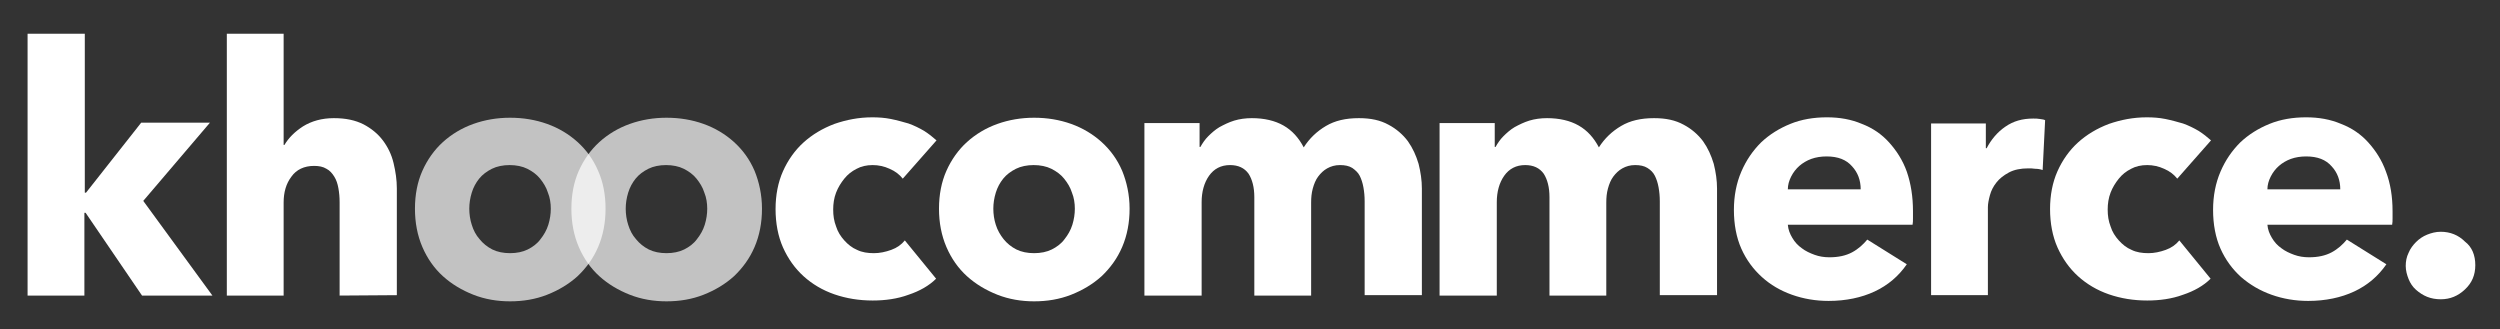
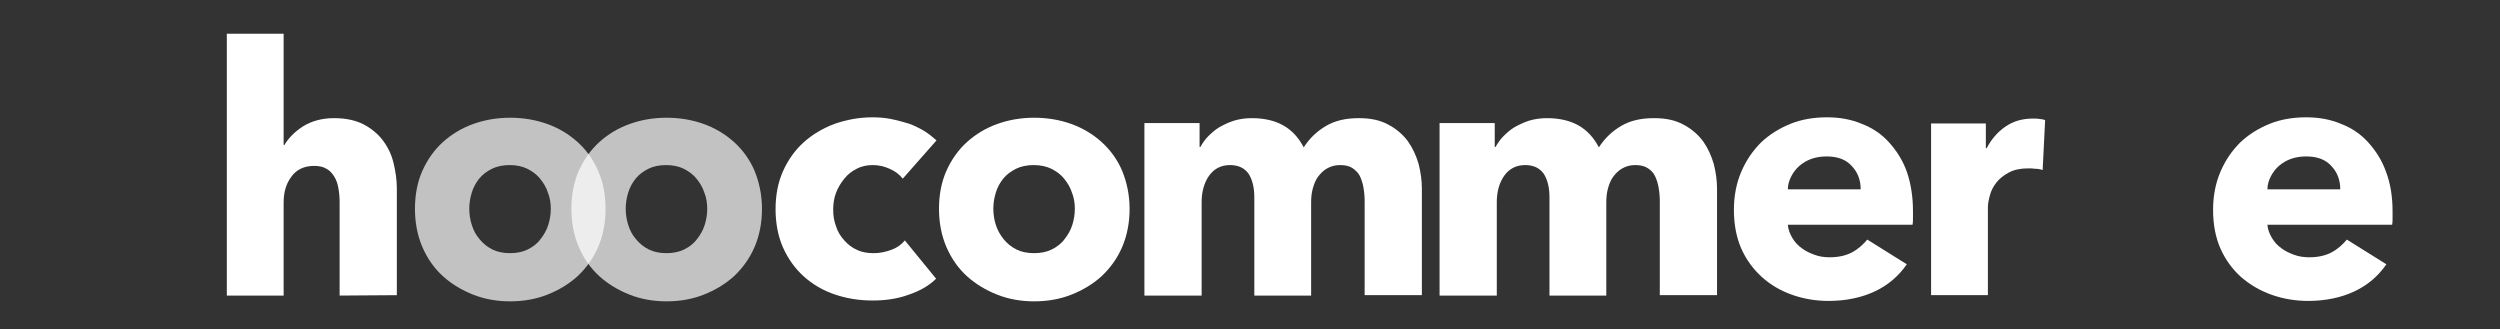
<svg xmlns="http://www.w3.org/2000/svg" version="1.1" id="Layer_1" x="0px" y="0px" viewBox="0 0 607.3 80" style="enable-background:new 0 0 607.3 80;" xml:space="preserve">
  <rect x="0" y="0" width="607.3" height="80" fill="#333333" stroke="none" />
  <style type="text/css">
	.st0{fill:#FFFFFF;}
	.st1{opacity:0.7;fill:#FFFFFF;enable-background:new    ;}
</style>
  <g id="Layer_1_1_">
</g>
  <g id="Layer_3">
-     <path class="st0" d="M51.6,71.8H34.5L20.8,51.7h-0.3v20.1H6.7V8.2h13.9v38.6h0.3l13.4-17H51l-16.2,19L51.6,71.8z" />
    <path class="st0" d="M82.5,71.8V49.1c0-1.2-0.1-2.3-0.3-3.4c-0.2-1.1-0.5-2-1-2.8s-1.1-1.5-1.9-1.9c-0.8-0.5-1.8-0.7-3-0.7   c-2.4,0-4.3,0.9-5.5,2.6c-1.3,1.7-1.9,3.8-1.9,6.3v22.6H55.1V8.2h13.8v27h0.2c1-1.7,2.5-3.2,4.5-4.5c2.1-1.3,4.6-2,7.5-2   s5.2,0.5,7.2,1.5c1.9,1,3.5,2.3,4.7,3.9c1.2,1.6,2.1,3.4,2.6,5.5s0.8,4.1,0.8,6.2v25.9L82.5,71.8L82.5,71.8z" />
    <g>
      <path class="st1" d="M147.1,50.7c0,3.4-0.6,6.5-1.8,9.3s-2.9,5.1-5,7.1c-2.1,1.9-4.6,3.4-7.4,4.5c-2.8,1.1-5.8,1.6-9,1.6    c-3.1,0-6.1-0.5-8.9-1.6s-5.3-2.6-7.4-4.5s-3.8-4.3-5-7.1s-1.8-5.9-1.8-9.3s0.6-6.5,1.8-9.2c1.2-2.7,2.9-5.1,5-7s4.6-3.4,7.4-4.4    s5.8-1.5,8.9-1.5c3.2,0,6.2,0.5,9,1.5s5.3,2.5,7.4,4.4c2.1,1.9,3.8,4.2,5,7C146.5,44.2,147.1,47.3,147.1,50.7z M133.8,50.7    c0-1.3-0.2-2.7-0.7-3.9c-0.4-1.3-1.1-2.4-1.9-3.4c-0.8-1-1.9-1.8-3.1-2.4c-1.2-0.6-2.7-0.9-4.3-0.9c-1.6,0-3.1,0.3-4.3,0.9    c-1.2,0.6-2.3,1.4-3.1,2.4c-0.8,1-1.4,2.1-1.8,3.4c-0.4,1.3-0.6,2.6-0.6,3.9c0,1.3,0.2,2.7,0.6,3.9c0.4,1.3,1,2.5,1.9,3.5    c0.8,1,1.9,1.9,3.1,2.5s2.7,0.9,4.3,0.9c1.6,0,3.1-0.3,4.3-0.9c1.2-0.6,2.3-1.4,3.1-2.5c0.8-1,1.5-2.2,1.9-3.5    C133.6,53.3,133.8,52,133.8,50.7z" />
      <path class="st1" d="M185.1,50.7c0,3.4-0.6,6.5-1.8,9.3s-2.9,5.1-5,7.1c-2.1,1.9-4.6,3.4-7.4,4.5c-2.8,1.1-5.8,1.6-9,1.6    c-3.1,0-6.1-0.5-8.9-1.6c-2.8-1.1-5.3-2.6-7.4-4.5c-2.1-1.9-3.8-4.3-5-7.1s-1.8-5.9-1.8-9.3s0.6-6.5,1.8-9.2s2.9-5.1,5-7    s4.6-3.4,7.4-4.4c2.8-1,5.8-1.5,8.9-1.5c3.2,0,6.2,0.5,9,1.5s5.3,2.5,7.4,4.4c2.1,1.9,3.8,4.2,5,7    C184.4,44.2,185.1,47.3,185.1,50.7z M171.8,50.7c0-1.3-0.2-2.7-0.7-3.9c-0.4-1.3-1.1-2.4-1.9-3.4c-0.8-1-1.9-1.8-3.1-2.4    c-1.2-0.6-2.7-0.9-4.3-0.9s-3.1,0.3-4.3,0.9c-1.2,0.6-2.3,1.4-3.1,2.4s-1.4,2.1-1.8,3.4c-0.4,1.3-0.6,2.6-0.6,3.9    c0,1.3,0.2,2.7,0.6,3.9c0.4,1.3,1,2.5,1.9,3.5c0.8,1,1.9,1.9,3.1,2.5s2.7,0.9,4.3,0.9s3.1-0.3,4.3-0.9c1.2-0.6,2.3-1.4,3.1-2.5    c0.8-1,1.5-2.2,1.9-3.5C171.6,53.3,171.8,52,171.8,50.7z" />
    </g>
    <path class="st0" d="M219.3,43.4c-0.8-1-1.8-1.8-3.2-2.4c-1.3-0.6-2.7-0.9-4.1-0.9c-1.5,0-2.8,0.3-3.9,0.9c-1.2,0.6-2.2,1.4-3,2.4   s-1.5,2.1-2,3.4c-0.5,1.3-0.7,2.7-0.7,4.1c0,1.5,0.2,2.8,0.7,4.1c0.4,1.3,1.1,2.4,2,3.4s1.9,1.8,3.1,2.3c1.2,0.6,2.6,0.8,4.1,0.8   c1.4,0,2.8-0.3,4.2-0.8s2.5-1.3,3.3-2.3l7.6,9.3c-1.7,1.7-4,3-6.7,3.9c-2.7,1-5.7,1.4-8.7,1.4c-3.3,0-6.4-0.5-9.3-1.5   c-2.9-1-5.4-2.5-7.5-4.4s-3.8-4.3-5-7s-1.8-5.9-1.8-9.3c0-3.4,0.6-6.5,1.8-9.2s2.9-5.1,5-7s4.6-3.4,7.5-4.5c2.9-1,5.9-1.6,9.2-1.6   c1.5,0,3,0.1,4.5,0.4s2.9,0.7,4.3,1.1c1.4,0.5,2.6,1.1,3.8,1.8c1.1,0.7,2.1,1.5,3,2.3L219.3,43.4z" />
    <path class="st0" d="M274.4,50.7c0,3.4-0.6,6.5-1.8,9.3c-1.2,2.8-2.9,5.1-5,7.1c-2.1,1.9-4.6,3.4-7.4,4.5s-5.8,1.6-9,1.6   c-3.1,0-6.1-0.5-8.9-1.6c-2.8-1.1-5.3-2.6-7.4-4.5c-2.1-1.9-3.8-4.3-5-7.1s-1.8-5.9-1.8-9.3s0.6-6.5,1.8-9.2s2.9-5.1,5-7   s4.6-3.4,7.4-4.4c2.8-1,5.8-1.5,8.9-1.5c3.2,0,6.2,0.5,9,1.5s5.3,2.5,7.4,4.4s3.8,4.2,5,7C273.7,44.2,274.4,47.3,274.4,50.7z    M261.1,50.7c0-1.3-0.2-2.7-0.7-3.9c-0.4-1.3-1.1-2.4-1.9-3.4s-1.9-1.8-3.1-2.4c-1.2-0.6-2.7-0.9-4.3-0.9s-3.1,0.3-4.3,0.9   c-1.2,0.6-2.3,1.4-3.1,2.4s-1.4,2.1-1.8,3.4c-0.4,1.3-0.6,2.6-0.6,3.9c0,1.3,0.2,2.7,0.6,3.9c0.4,1.3,1.1,2.5,1.9,3.5   c0.8,1,1.9,1.9,3.1,2.5c1.2,0.6,2.7,0.9,4.3,0.9s3.1-0.3,4.3-0.9c1.2-0.6,2.3-1.4,3.1-2.5c0.8-1,1.5-2.2,1.9-3.5   C260.9,53.3,261.1,52,261.1,50.7z" />
    <path class="st0" d="M331.5,71.8V48.9c0-1.2-0.1-2.3-0.3-3.4c-0.2-1.1-0.5-2-0.9-2.8s-1.1-1.4-1.8-1.9c-0.8-0.5-1.8-0.7-3-0.7   s-2.2,0.3-3.1,0.8s-1.6,1.2-2.2,2s-1,1.8-1.3,2.9c-0.3,1.1-0.4,2.2-0.4,3.4v22.6h-13.8V47.9c0-2.4-0.5-4.3-1.4-5.7   c-1-1.4-2.5-2.1-4.5-2.1c-2.2,0-3.9,0.9-5.1,2.6c-1.2,1.7-1.8,3.9-1.8,6.4v22.7H278V29.9h13.4v5.8h0.2c0.5-0.9,1.1-1.8,1.9-2.6   s1.7-1.6,2.7-2.2c1.1-0.6,2.3-1.2,3.6-1.6c1.3-0.4,2.8-0.6,4.3-0.6c3,0,5.6,0.6,7.7,1.8c2.1,1.2,3.7,3,4.9,5.3   c1.4-2.2,3.2-3.9,5.4-5.2c2.2-1.3,4.8-1.9,8-1.9c2.9,0,5.2,0.5,7.2,1.6c1.9,1,3.5,2.4,4.7,4c1.2,1.7,2,3.5,2.6,5.5   c0.5,2,0.8,4,0.8,6v25.9h-13.9V71.8z" />
    <path class="st0" d="M403.2,71.8V48.9c0-1.2-0.1-2.3-0.3-3.4c-0.2-1.1-0.5-2-0.9-2.8s-1-1.4-1.8-1.9s-1.8-0.7-3-0.7   s-2.2,0.3-3.1,0.8s-1.6,1.2-2.2,2s-1,1.8-1.3,2.9c-0.3,1.1-0.4,2.2-0.4,3.4v22.6h-13.8V47.9c0-2.4-0.5-4.3-1.4-5.7   c-1-1.4-2.5-2.1-4.5-2.1c-2.2,0-3.9,0.9-5.1,2.6c-1.2,1.7-1.8,3.9-1.8,6.4v22.7h-13.9V29.9h13.4v5.8h0.2c0.5-0.9,1.1-1.8,1.9-2.6   s1.7-1.6,2.7-2.2c1.1-0.6,2.3-1.2,3.6-1.6c1.3-0.4,2.8-0.6,4.3-0.6c3,0,5.6,0.6,7.7,1.8c2.1,1.2,3.7,3,4.9,5.3   c1.4-2.2,3.2-3.9,5.4-5.2c2.2-1.3,4.8-1.9,8-1.9c2.9,0,5.2,0.5,7.2,1.6c1.9,1,3.5,2.4,4.7,4c1.2,1.7,2,3.5,2.6,5.5   c0.5,2,0.8,4,0.8,6v25.9h-13.9V71.8z" />
    <path class="st0" d="M464.7,51.3c0,0.6,0,1.1,0,1.7c0,0.6,0,1.1-0.1,1.6h-30.3c0.1,1.2,0.5,2.2,1.1,3.2s1.3,1.8,2.3,2.5   c0.9,0.7,2,1.2,3.1,1.6c1.1,0.4,2.3,0.6,3.6,0.6c2.2,0,4-0.4,5.5-1.2s2.7-1.9,3.7-3.1l9.6,6c-2,2.9-4.6,5.1-7.8,6.6   c-3.2,1.5-7,2.3-11.2,2.3c-3.1,0-6.1-0.5-8.9-1.5s-5.2-2.4-7.3-4.3c-2.1-1.9-3.8-4.2-5-6.9s-1.8-5.9-1.8-9.4c0-3.4,0.6-6.5,1.8-9.3   c1.2-2.8,2.8-5.1,4.8-7.1c2-1.9,4.4-3.4,7.1-4.5s5.7-1.6,8.9-1.6c3.1,0,5.9,0.5,8.5,1.6c2.6,1,4.8,2.5,6.6,4.5   c1.8,2,3.3,4.3,4.3,7.1C464.2,44.6,464.7,47.8,464.7,51.3z M452,46c0-2.2-0.7-4.1-2.1-5.6c-1.4-1.6-3.4-2.4-6.2-2.4   c-1.3,0-2.6,0.2-3.7,0.6c-1.1,0.4-2.1,1-2.9,1.7s-1.5,1.6-2,2.6s-0.8,2-0.8,3.1C434.3,46,452,46,452,46z" />
    <path class="st0" d="M496.2,41.3c-0.6-0.2-1.2-0.3-1.8-0.3c-0.6-0.1-1.2-0.1-1.7-0.1c-1.8,0-3.4,0.3-4.7,1c-1.3,0.7-2.3,1.5-3,2.4   c-0.8,1-1.3,2-1.6,3.1c-0.3,1.1-0.5,2.1-0.5,2.9v21.4h-13.8V30h13.3v6h0.2c1.1-2.1,2.6-3.9,4.5-5.2c2-1.4,4.2-2,6.8-2   c0.6,0,1.1,0,1.6,0.1s1,0.1,1.3,0.3L496.2,41.3z" />
-     <path class="st0" d="M528.9,43.4c-0.8-1-1.8-1.8-3.2-2.4c-1.3-0.6-2.7-0.9-4.1-0.9c-1.5,0-2.8,0.3-3.9,0.9c-1.2,0.6-2.2,1.4-3,2.4   s-1.5,2.1-2,3.4c-0.5,1.3-0.7,2.7-0.7,4.1c0,1.5,0.2,2.8,0.7,4.1c0.4,1.3,1.1,2.4,2,3.4s1.9,1.8,3.1,2.3c1.2,0.6,2.6,0.8,4.1,0.8   c1.4,0,2.8-0.3,4.2-0.8s2.5-1.3,3.3-2.3l7.6,9.3c-1.7,1.7-4,3-6.7,3.9c-2.7,1-5.7,1.4-8.7,1.4c-3.3,0-6.4-0.5-9.3-1.5   c-2.9-1-5.4-2.5-7.5-4.4s-3.8-4.3-5-7s-1.8-5.9-1.8-9.3c0-3.4,0.6-6.5,1.8-9.2c1.2-2.7,2.9-5.1,5-7s4.6-3.4,7.5-4.5   c2.9-1,5.9-1.6,9.2-1.6c1.5,0,3,0.1,4.5,0.4s2.9,0.7,4.3,1.1c1.4,0.5,2.6,1.1,3.8,1.8c1.1,0.7,2.1,1.5,3,2.3L528.9,43.4z" />
    <path class="st0" d="M581.2,51.3c0,0.6,0,1.1,0,1.7c0,0.6,0,1.1-0.1,1.6h-30.3c0.1,1.2,0.5,2.2,1.1,3.2s1.3,1.8,2.3,2.5   c0.9,0.7,2,1.2,3.1,1.6c1.1,0.4,2.3,0.6,3.6,0.6c2.2,0,4-0.4,5.5-1.2s2.7-1.9,3.7-3.1l9.6,6c-2,2.9-4.6,5.1-7.8,6.6   s-7,2.3-11.2,2.3c-3.1,0-6.1-0.5-8.9-1.5c-2.8-1-5.2-2.4-7.4-4.3c-2.1-1.9-3.8-4.2-5-6.9s-1.8-5.9-1.8-9.4c0-3.4,0.6-6.5,1.8-9.3   s2.8-5.1,4.8-7.1c2-1.9,4.4-3.4,7.1-4.5c2.7-1.1,5.7-1.6,8.9-1.6c3.1,0,5.9,0.5,8.5,1.6c2.6,1,4.8,2.5,6.6,4.5s3.3,4.3,4.3,7.1   C580.7,44.6,581.2,47.8,581.2,51.3z M568.5,46c0-2.2-0.7-4.1-2.1-5.6c-1.4-1.6-3.4-2.4-6.2-2.4c-1.3,0-2.6,0.2-3.7,0.6   c-1.1,0.4-2.1,1-2.9,1.7c-0.8,0.7-1.5,1.6-2,2.6s-0.8,2-0.8,3.1C550.8,46,568.5,46,568.5,46z" />
-     <path class="st0" d="M601.3,64.4c0,2.4-0.8,4.3-2.5,5.9s-3.6,2.4-5.9,2.4c-1.2,0-2.3-0.2-3.3-0.6s-1.9-1-2.7-1.7s-1.4-1.6-1.8-2.6   c-0.4-1-0.7-2.1-0.7-3.2s0.2-2.2,0.7-3.2c0.4-1,1.1-1.9,1.8-2.6c0.8-0.8,1.7-1.4,2.7-1.8c1-0.4,2.1-0.7,3.3-0.7   c2.3,0,4.3,0.8,5.9,2.4C600.5,60,601.3,62,601.3,64.4z" />
  </g>
</svg>